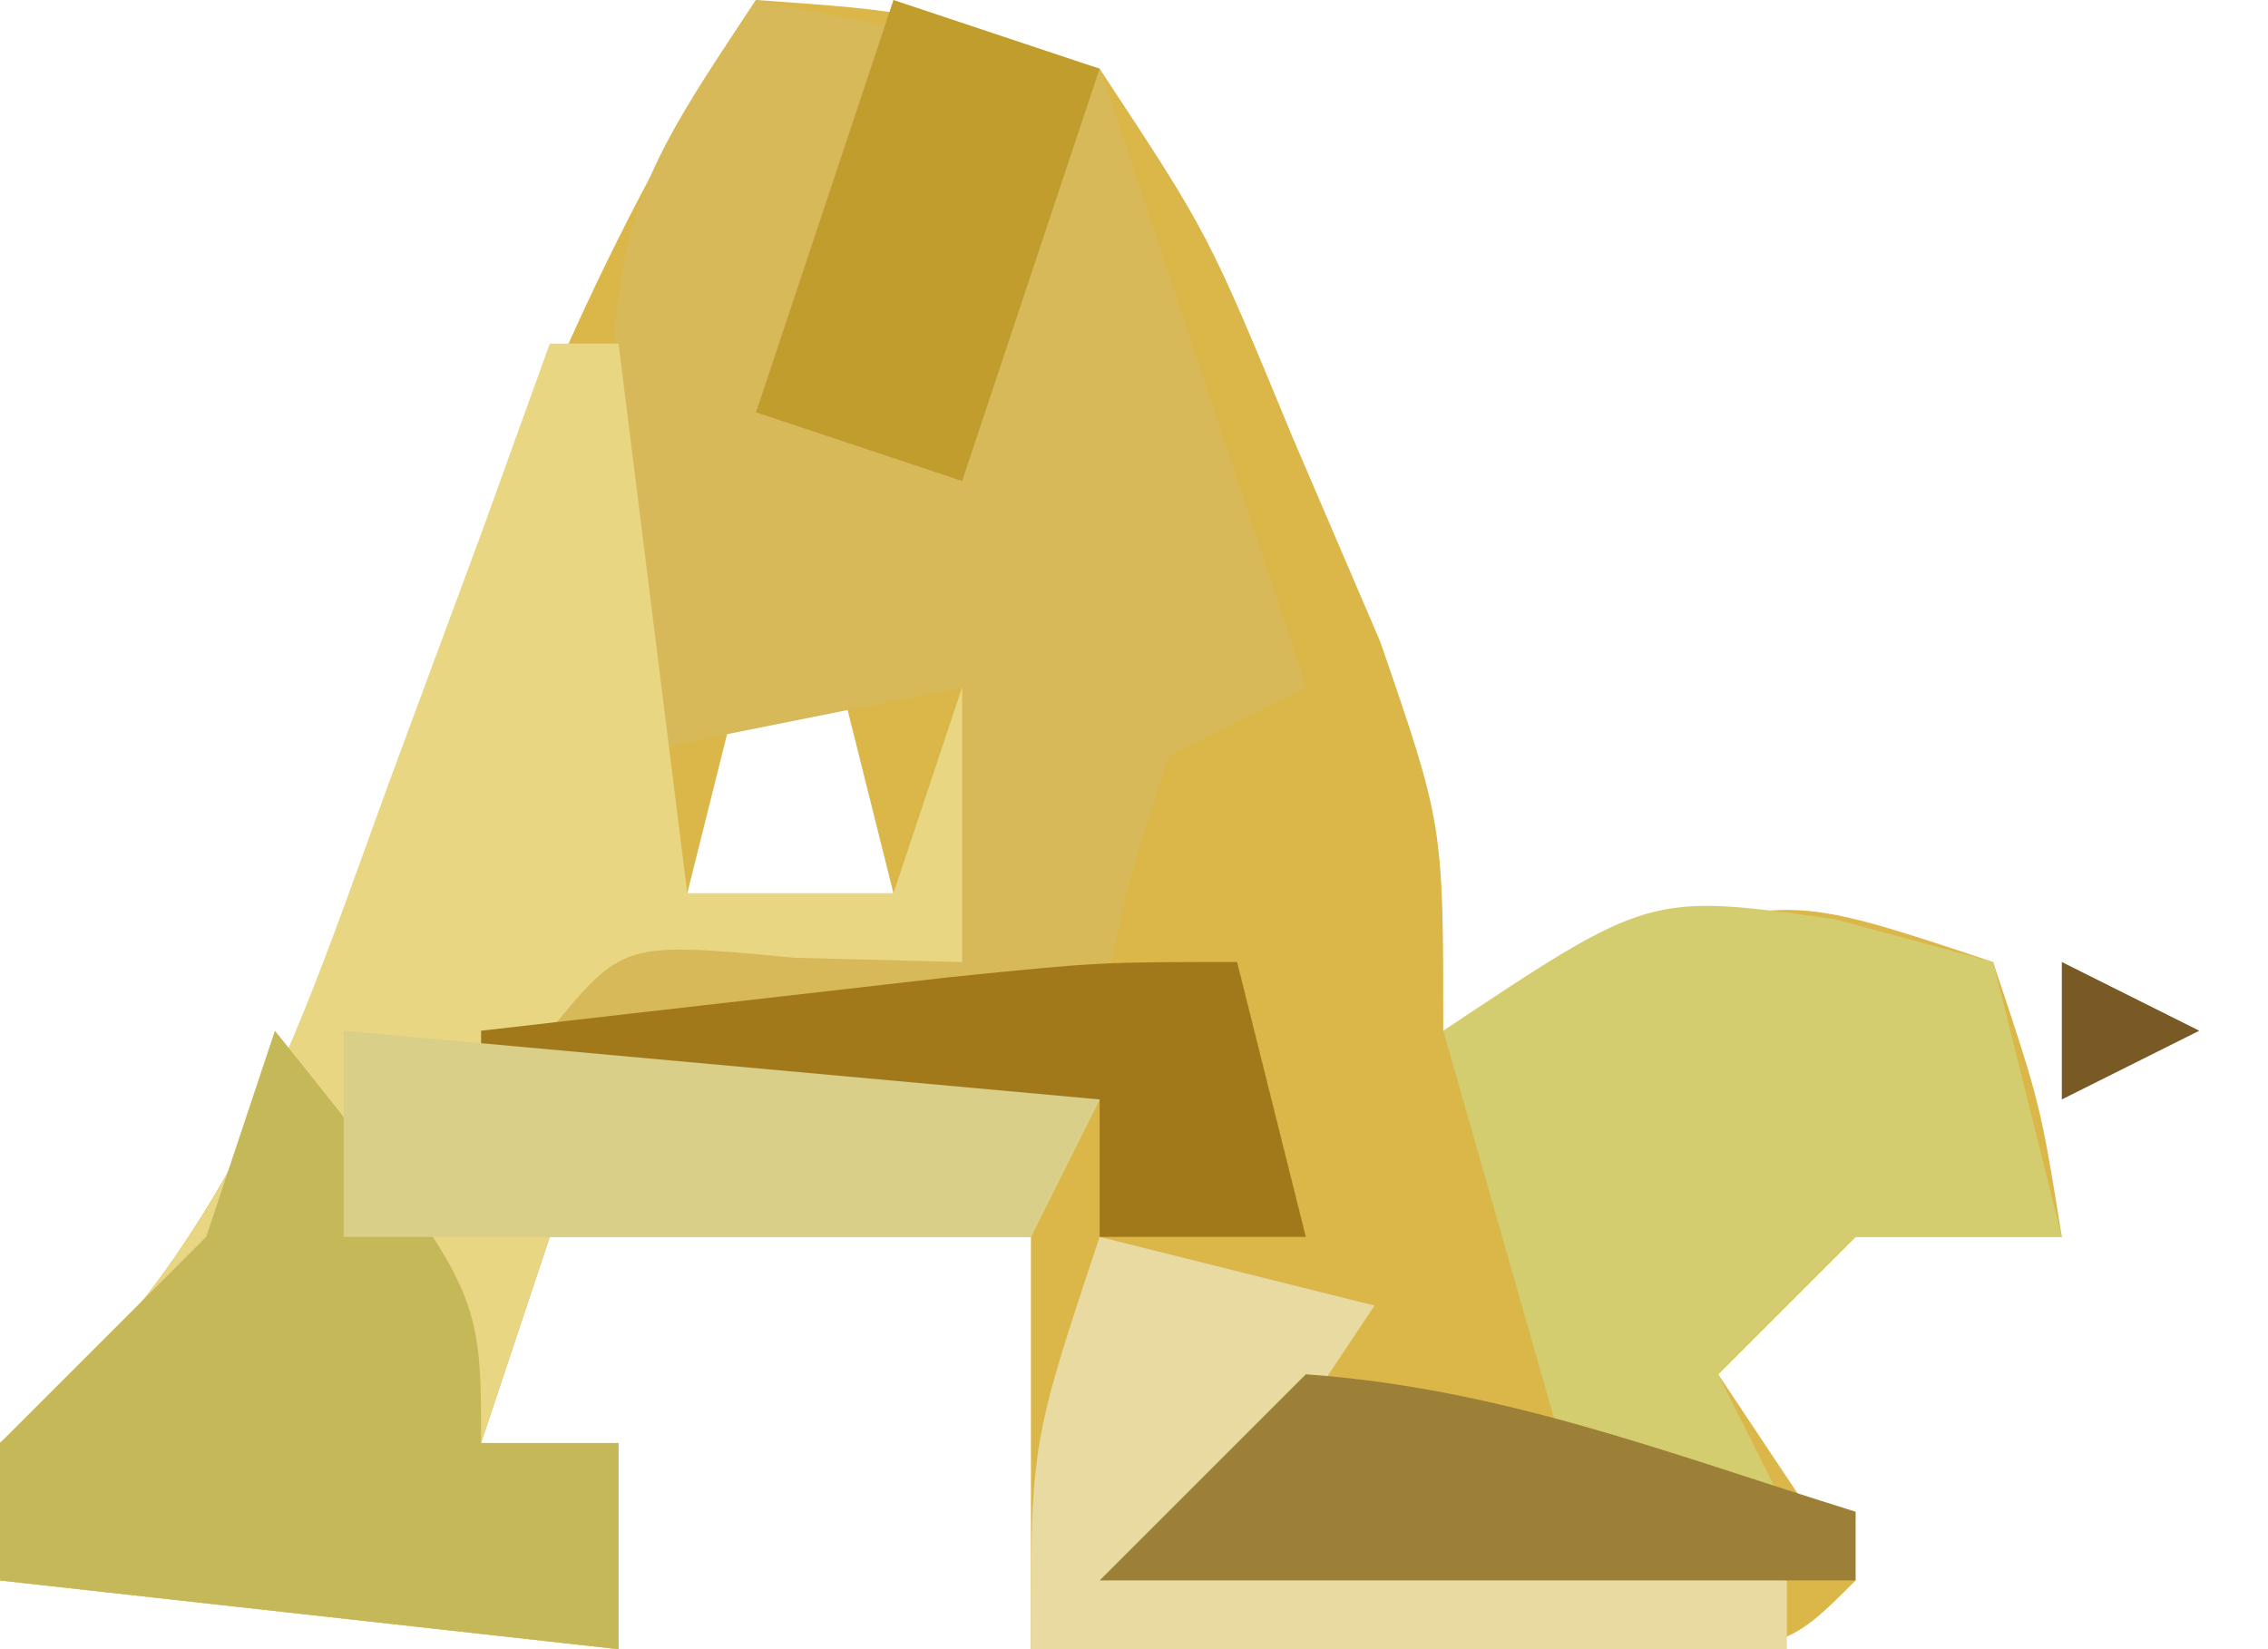
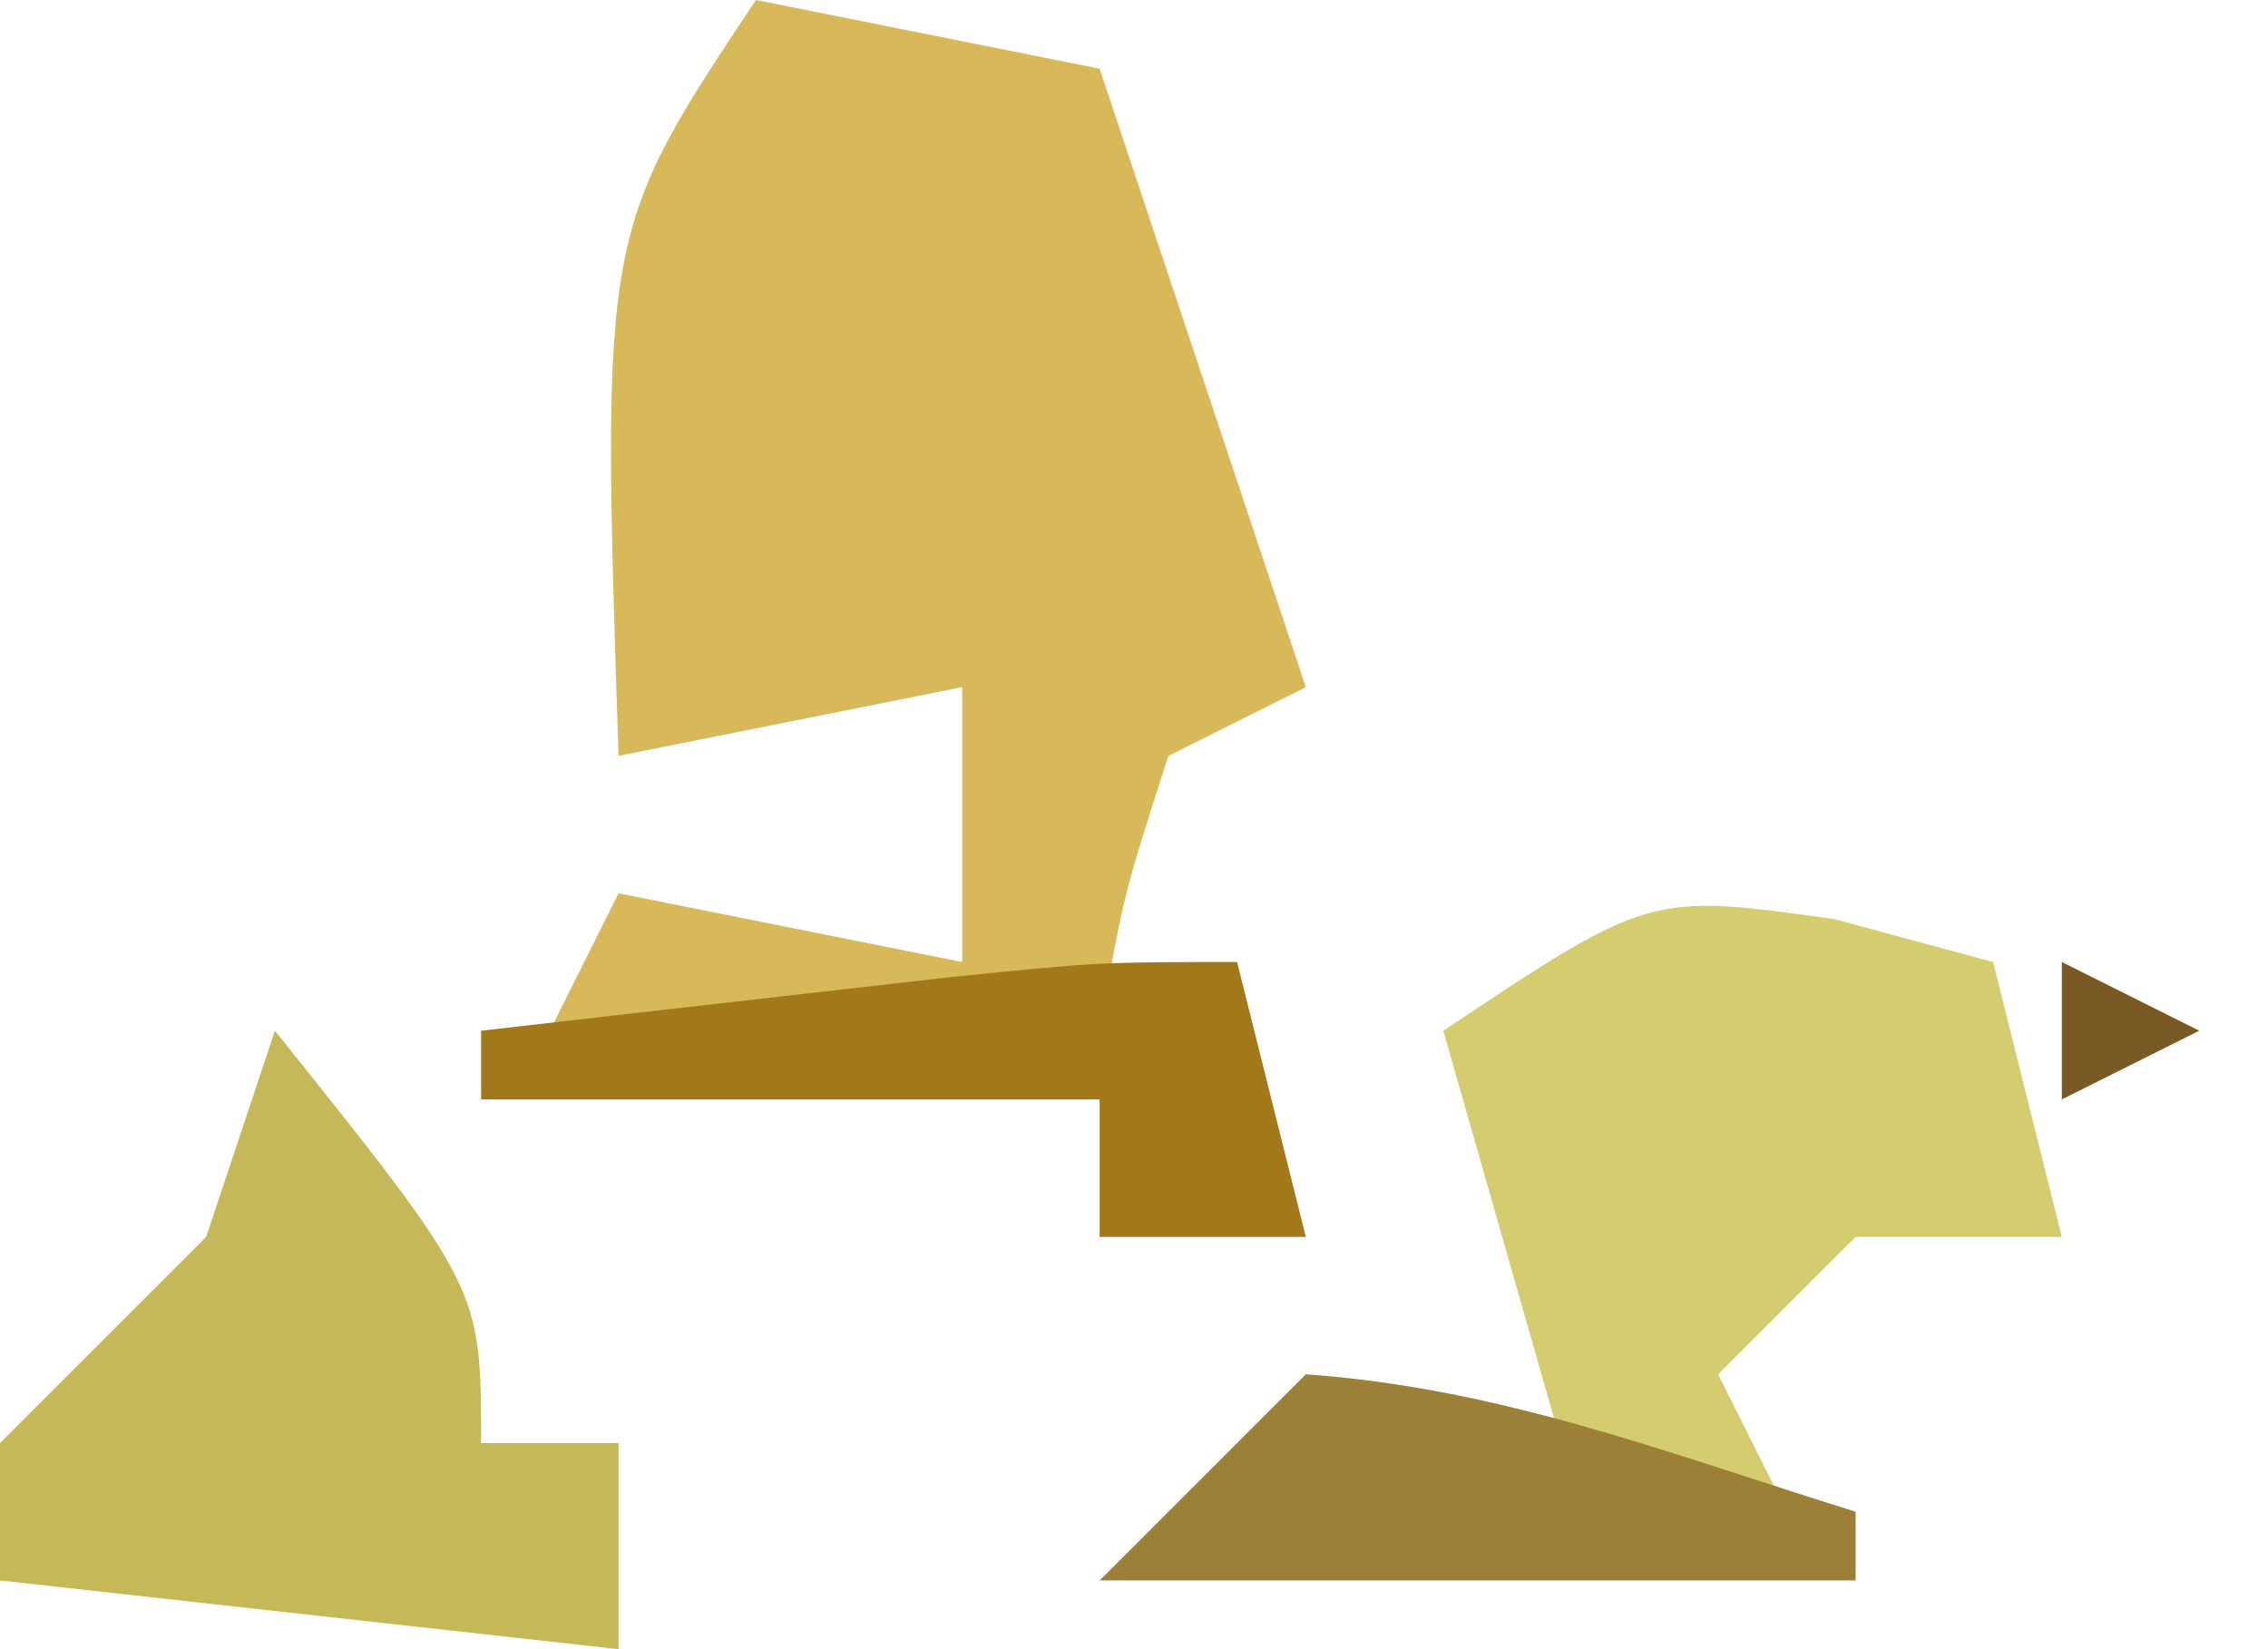
<svg xmlns="http://www.w3.org/2000/svg" version="1.1" width="33" height="24">
-   <path d="M0 0 C2.324 0.164 2.324 0.164 5 1 C6.582 3.398 6.582 3.398 7.812 6.375 C8.441 7.841 8.441 7.841 9.082 9.336 C10 12 10 12 10 15 C10.763 14.649 11.526 14.299 12.312 13.938 C15 13 15 13 18 14 C18.688 16.062 18.688 16.062 19 18 C18.01 18 17.02 18 16 18 C15.34 18.66 14.68 19.32 14 20 C14.66 20.99 15.32 21.98 16 23 C15 24 15 24 12.496 24.098 C11.487 24.086 10.477 24.074 9.438 24.062 C8.426 24.053 7.414 24.044 6.371 24.035 C5.197 24.018 5.197 24.018 4 24 C4 22 4 20 4 18 C1.69 18 -0.62 18 -3 18 C-3.33 18.99 -3.66 19.98 -4 21 C-3.34 21 -2.68 21 -2 21 C-2 21.99 -2 22.98 -2 24 C-4.97 23.67 -7.94 23.34 -11 23 C-11 22.34 -11 21.68 -11 21 C-10.568 20.618 -10.136 20.237 -9.691 19.844 C-7.21 17.139 -6.199 13.889 -4.938 10.5 C-3.53 6.777 -2.224 3.336 0 0 Z M0 9 C-0.33 10.32 -0.66 11.64 -1 13 C-0.01 13 0.98 13 2 13 C1.67 11.68 1.34 10.36 1 9 C0.67 9 0.34 9 0 9 Z " fill="#DBB74A" transform="translate(11,0)" />
  <path d="M0 0 C1.65 0.33 3.3 0.66 5 1 C5.99 3.97 6.98 6.94 8 10 C7.01 10.495 7.01 10.495 6 11 C5.348 13.025 5.348 13.025 5 15 C2.36 15 -0.28 15 -3 15 C-2.67 14.34 -2.34 13.68 -2 13 C-0.35 13.33 1.3 13.66 3 14 C3 12.68 3 11.36 3 10 C1.35 10.33 -0.3 10.66 -2 11 C-2.25 3.375 -2.25 3.375 0 0 Z " fill="#D7B959" transform="translate(11,0)" />
-   <path d="M0 0 C0.33 0 0.66 0 1 0 C1.33 2.64 1.66 5.28 2 8 C2.99 8 3.98 8 5 8 C5.33 7.01 5.66 6.02 6 5 C6 6.32 6 7.64 6 9 C5.196 8.979 4.391 8.959 3.562 8.938 C1.066 8.704 1.066 8.704 0 10 C2.64 10.33 5.28 10.66 8 11 C7.67 11.66 7.34 12.32 7 13 C4.69 13 2.38 13 0 13 C-0.33 13.99 -0.66 14.98 -1 16 C-0.34 16 0.32 16 1 16 C1 16.99 1 17.98 1 19 C-1.97 18.67 -4.94 18.34 -8 18 C-8 17.34 -8 16.68 -8 16 C-7.56 15.602 -7.121 15.203 -6.668 14.793 C-4.316 12.264 -3.495 9.54 -2.312 6.312 C-1.876 5.133 -1.439 3.954 -0.988 2.738 C-0.662 1.835 -0.336 0.931 0 0 Z " fill="#E9D682" transform="translate(8,5)" />
  <path d="M0 0 C0.763 0.206 1.526 0.412 2.312 0.625 C2.643 1.945 2.973 3.265 3.312 4.625 C2.322 4.625 1.333 4.625 0.312 4.625 C-0.347 5.285 -1.008 5.945 -1.688 6.625 C-1.357 7.285 -1.028 7.945 -0.688 8.625 C-1.677 8.625 -2.667 8.625 -3.688 8.625 C-4.348 6.315 -5.008 4.005 -5.688 1.625 C-2.688 -0.375 -2.688 -0.375 0 0 Z " fill="#D4CD6F" transform="translate(26.688,13.375)" />
  <path d="M0 0 C3 3.75 3 3.75 3 6 C3.66 6 4.32 6 5 6 C5 6.99 5 7.98 5 9 C2.03 8.67 -0.94 8.34 -4 8 C-4 7.34 -4 6.68 -4 6 C-3 5 -2 4 -1 3 C-0.67 2.01 -0.34 1.02 0 0 Z " fill="#C5B859" transform="translate(4,15)" />
-   <path d="M0 0 C1.32 0.33 2.64 0.66 4 1 C3.01 2.485 3.01 2.485 2 4 C4.64 4.33 7.28 4.66 10 5 C10 5.33 10 5.66 10 6 C6.37 6 2.74 6 -1 6 C-1 3 -1 3 0 0 Z " fill="#E8DAA1" transform="translate(16,18)" />
-   <path d="M0 0 C0.99 0.33 1.98 0.66 3 1 C2.34 2.98 1.68 4.96 1 7 C0.01 6.67 -0.98 6.34 -2 6 C-1.333 4 -0.667 2 0 0 Z " fill="#C19D2D" transform="translate(13,0)" />
  <path d="M0 0 C2.849 0.202 5.251 1.144 8 2 C8 2.33 8 2.66 8 3 C4.37 3 0.74 3 -3 3 C-2.01 2.01 -1.02 1.02 0 0 Z " fill="#9D8037" transform="translate(19,20)" />
  <path d="M0 0 C0.33 1.32 0.66 2.64 1 4 C0.01 4 -0.98 4 -2 4 C-2 3.34 -2 2.68 -2 2 C-4.97 2 -7.94 2 -11 2 C-11 1.67 -11 1.34 -11 1 C-9.542 0.832 -8.083 0.666 -6.625 0.5 C-5.813 0.407 -5.001 0.314 -4.164 0.219 C-2 0 -2 0 0 0 Z " fill="#A1791A" transform="translate(18,14)" />
-   <path d="M0 0 C3.63 0.33 7.26 0.66 11 1 C10.67 1.66 10.34 2.32 10 3 C6.667 3 3.333 3 0 3 C0 2.01 0 1.02 0 0 Z " fill="#DACF89" transform="translate(5,15)" />
  <path d="M0 0 C0.99 0.495 0.99 0.495 2 1 C1.01 1.495 1.01 1.495 0 2 C0 1.34 0 0.68 0 0 Z " fill="#795A24" transform="translate(30,14)" />
  <path d="" fill="#7B7258" transform="translate(0,0)" />
</svg>